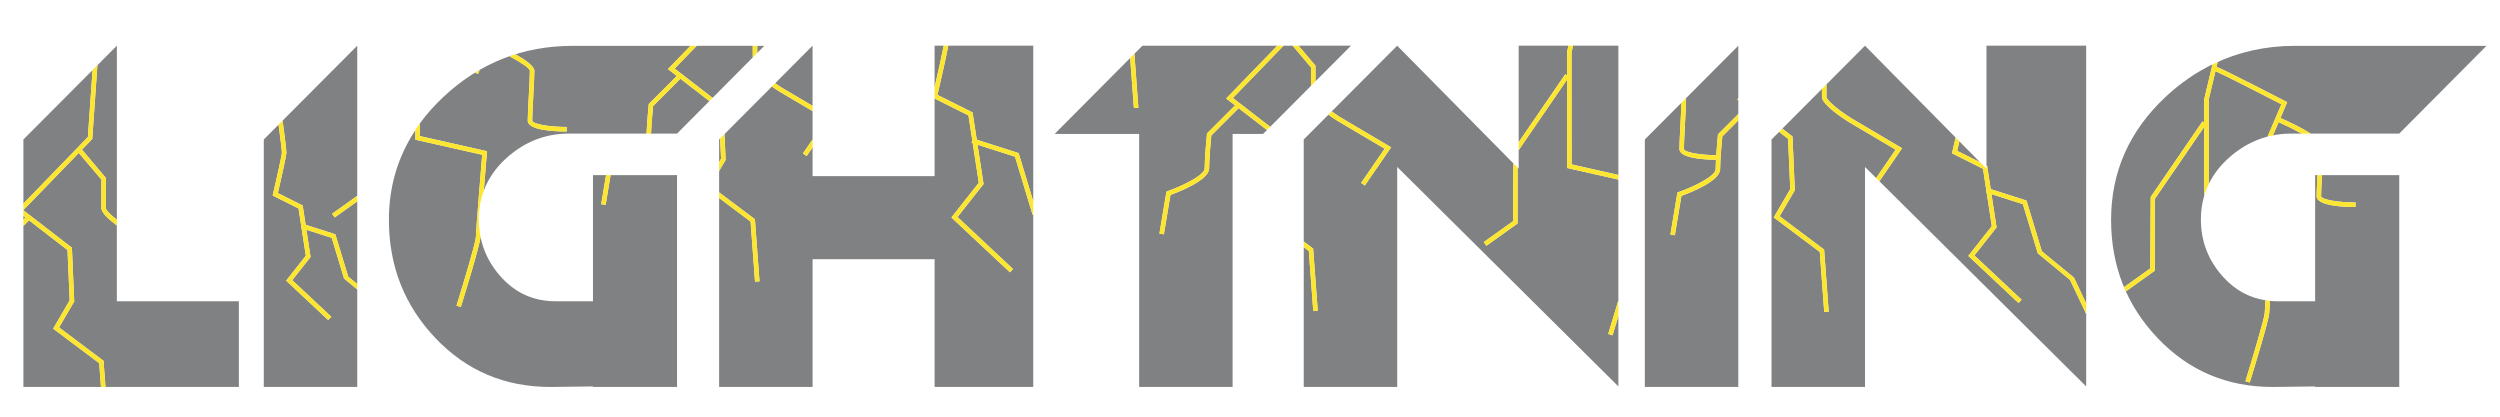
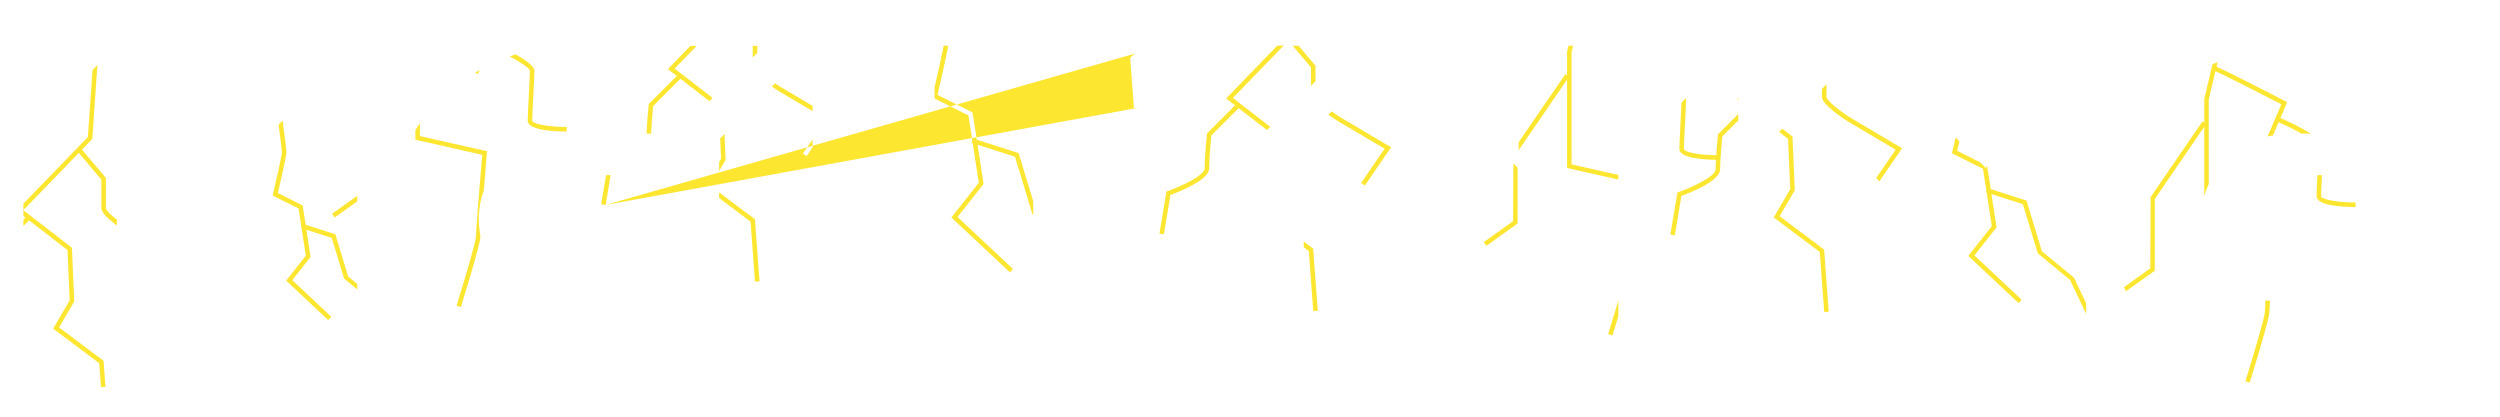
<svg xmlns="http://www.w3.org/2000/svg" version="1.1" id="Layer_1" x="0px" y="0px" width="200px" height="33.375px" viewBox="0 0 200 33.375" style="enable-background:new 0 0 200 33.375;" xml:space="preserve">
-   <path id="color2" style="fill:#808183;" d="M62.488,6.981c-0.16-0.101-0.319-0.21-0.477-0.32l2.994-3.005V8.47L62.488,6.981z   M57.613,11.076l-0.083,0.083v1.803l0.153-0.263L57.613,11.076z M74.767,3.656v3.331c0.268-1.162,0.571-2.525,0.73-3.331H74.767z   M51.895,8.383c-0.007,0.064-0.136,1.364-0.172,2.303h-6.219c-1.888,0-3.56,0.663-5.018,1.985c-0.837,0.761-1.425,1.623-1.782,2.581  c0,0,0.001-0.001,0.001-0.002c0.123-1.536,0.242-2.966,0.245-2.996l0.014-0.157l-5.37-1.212l-0.001-1.021  c0.54-0.738,1.167-1.443,1.883-2.114c2.908-2.722,6.355-4.083,10.343-4.083h9.417l-1.801,1.859l0.712,0.55l-2.243,2.244  L51.895,8.383z M38.377,5.606c-0.122,0.07-0.246,0.137-0.367,0.211l0.233,0.1L38.377,5.606z M45.334,10.157  c-1.442,0-2.756-0.243-2.756-0.51c0-0.341,0.044-1.174,0.087-1.978c0.045-0.847,0.087-1.646,0.087-1.997  c0-0.371-0.695-0.87-1.504-1.326c-0.16,0.049-0.316,0.105-0.474,0.161c0.924,0.494,1.616,0.955,1.616,1.166  c0,0.341-0.044,1.173-0.086,1.977c-0.042,0.81-0.087,1.647-0.087,1.998c0,0.787,2.181,0.872,3.118,0.872V10.157z M81.2,12.536  l-2.998-0.96l0.484,3.146l-2.082,2.64l4.439,4.16l-0.248,0.265l-4.682-4.388l2.191-2.776l-0.487-3.169l-0.089-0.029l0.058-0.178  l-0.31-2.012L74.767,7.88v6.212h-9.761v-2.298l-0.475,0.691l-0.298-0.205l0.773-1.125V8.89l-2.707-1.6  c-0.125-0.08-0.324-0.21-0.548-0.367l0.17-0.17l-3.96,3.975l0.089,2.063l-0.52,0.891v1.707l2.864,2.148l0.368,4.967l-0.361,0.026  l-0.356-4.803L57.53,15.84v15.116h7.476V20.738h9.761v10.218h7.892V17.197l-0.062-0.05L81.2,12.536z M52.248,8.483  c-0.026,0.276-0.13,1.386-0.163,2.203h2.08l2.584-2.599l-2.315-1.789L52.248,8.483z M104.878,6.868V5.391l-1.467-1.734h-0.726  l-4.052,4.183l2.982,2.304l-0.257,0.259l-2.266-1.75l-2.186,2.185c-0.031,0.33-0.174,1.843-0.174,2.633  c0,0.932-2.391,1.869-3.095,2.125l-0.527,3.152l-0.356-0.059l0.561-3.363l0.101-0.036c1.227-0.433,2.956-1.284,2.956-1.82  c0-0.903,0.174-2.658,0.182-2.732l0.007-0.064l2.244-2.244l-0.712-0.55l4.089-4.221H91.393l-0.834,0.839L90.752,4.3l0.319,4.319  l-0.36,0.027L90.414,4.64l-6.045,6.077h6.763v20.239h7.477V10.717h2.437l4.195-4.212L104.878,6.868z M125.365,6.369l-3.871,5.645  V13.5l-0.087-0.088v4.468l-2.494,1.782l-0.212-0.295l2.345-1.673l0.025-4.622l0.069,0.07l-9.365-9.486l-5.242,5.26  c0.201,0.144,0.409,0.287,0.615,0.418l4.142,2.448l-2.1,3.055l-0.299-0.205l1.881-2.736l-3.814-2.254  c-0.15-0.096-0.406-0.265-0.685-0.466l-1.975,1.982v8.163l0.754,0.566l0.369,4.969l-0.362,0.026l-0.354-4.805l-0.406-0.305v11.182  h7.477v-17.6l17.694,17.558v-5.616c-0.227,0.754-0.416,1.36-0.468,1.529l-0.346-0.107c0.249-0.801,0.546-1.778,0.813-2.688v-9.665  l-4.104-0.927V6.369z M125.722,4.179l0.005,8.972l3.743,0.845V3.656h-3.623L125.722,4.179z M125.365,6.032V4.137l0.114-0.481h-3.985  v7.719l3.73-5.44L125.365,6.032z M74.999,7.591l2.806,1.403l0.336,2.182l3.351,1.073l1.168,3.854V3.656h-6.794  C75.646,4.791,75.147,6.955,74.999,7.591z M105.24,6.505l2.838-2.849h-4.192l1.354,1.602V6.505z M137.611,13.545  c0,0.931-2.391,1.869-3.096,2.125l-0.526,3.152l-0.357-0.059l0.562-3.363l0.101-0.036c1.228-0.433,2.956-1.285,2.956-1.82  c0-0.216,0.011-0.482,0.026-0.761c-1.014-0.013-2.925-0.135-2.925-0.872c0-0.35,0.044-1.188,0.086-1.997  c0.033-0.635,0.067-1.283,0.08-1.697l-2.931,2.94v19.797h7.478V9.634l-1.278,1.278C137.754,11.241,137.611,12.754,137.611,13.545z   M1.872,17.277v0.291l0.164-0.164L1.872,17.277z M4.253,26.293l1.32-2.265L5.4,20.003l-3.076-2.376L1.872,18.08v12.876h6.205  l-0.141-1.901L4.253,26.293z M9.348,18.039c-0.595-0.442-1.238-1.007-1.238-1.387v-2.286l-1.806-2.134l-4.433,4.575v0.012l3.882,3  l0.186,4.299l-1.212,2.078l3.557,2.669l0.155,2.091h0.909h9.761v-6.854H9.348V18.039z M6.558,11.971l1.915,2.263v2.419  c0,0.164,0.374,0.531,0.876,0.926V10.7V3.656L7.793,5.217l-0.412,5.904L6.558,11.971z M7.403,5.608l-5.531,5.551v5.128l5.158-5.324  L7.403,5.608z M26.537,19.029l-2.025-0.647l0.335,2.175l-1.465,1.857l3.121,2.926l-0.248,0.264l-3.363-3.152l1.573-1.994  l-0.338-2.198l-0.032-0.01l0.02-0.065l-0.231-1.507l-2.07-1.036l0.032-0.139c0.273-1.167,0.705-3.096,0.705-3.302  c0-0.21-0.167-1.495-0.265-2.229l-1.183,1.188v19.797h7.477v-7.799l-1.056-0.876L26.537,19.029z M61.144,3.667h-0.563v0.566  L61.144,3.667z M22.607,9.649c0.034,0.244,0.306,2.245,0.306,2.551c0,0.287-0.514,2.519-0.682,3.245l1.982,0.992l0.238,1.545  l2.377,0.761l1.025,3.381l0.726,0.597v-6.61l-1.801,1.286l-0.21-0.294l2.012-1.437V3.656l-6.183,6.205L22.607,9.649z M57.006,7.829  l-0.118,0.119l3.331-3.352v-0.93h-4.482l-1.763,1.82L57.006,7.829z M33.589,9.867c-0.126,0.173-0.234,0.353-0.35,0.53  C33.356,10.22,33.462,10.04,33.589,9.867z M38.299,17.541c0,0.391,0.039,0.766,0.098,1.135  C38.339,18.307,38.299,17.932,38.299,17.541z M38.398,16.404c0.004-0.024,0.007-0.05,0.011-0.074  C38.405,16.354,38.402,16.379,38.398,16.404z M38.431,18.979c0,0.53-1.404,5.067-1.564,5.584l-0.346-0.108  c0.622-2.003,1.547-5.115,1.547-5.476c0-0.479,0.424-5.606,0.506-6.597l-5.345-1.207v-0.763c-1.4,2.125-2.117,4.511-2.117,7.171  c0,3.693,1.239,6.847,3.717,9.458c2.478,2.611,5.545,3.916,9.201,3.916l3.406-0.042v0.042h6.728V14.009H48.85l-0.398,2.385  l-0.357-0.06l0.388-2.326h-1.046v10.093h-2.991c-1.745,0-3.206-0.655-4.382-1.965c-0.867-0.964-1.409-2.051-1.637-3.258  c0.002,0.014,0.003,0.027,0.006,0.041C38.432,18.938,38.431,18.967,38.431,18.979z M158.917,13.238l0.053,0.026l0.287,1.864  l2.863,0.916l1.231,4.06l2.565,2.102l0.977,2.064V3.656h-7.977V13.238z M177.323,5.343c0.698,0.27,5.302,2.65,5.503,2.754  l0.149,0.078l-0.541,1.263c0.628,0.278,1.656,0.76,2.423,1.248h7.082l6.978-7.019h-15.326c-2.329,0-4.469,0.478-6.431,1.407  c0.085-0.038,0.17-0.077,0.255-0.115L177.323,5.343z M134.886,7.938c0,0.351-0.042,1.15-0.087,1.997  c-0.042,0.804-0.087,1.637-0.087,1.977c0,0.256,1.213,0.489,2.586,0.506c0.052-0.782,0.129-1.558,0.134-1.607l0.007-0.064  l1.626-1.625V8.027l-0.095-0.073l0.095-0.097v-4.2l-4.194,4.208C134.876,7.89,134.886,7.915,134.886,7.938z M150.092,14.242  l0.073,0.073l-0.966-0.958v17.6h-7.477V11.159l4.034-4.048v0.642c0,0.596,1.588,1.653,2.08,1.966l3.814,2.254L150.092,14.242z   M146.299,24.933l-0.368-4.967l-3.557-2.669l1.212-2.078l-0.186-4.299l-0.813-0.628l-0.258,0.258l0.716,0.553l0.175,4.026  l-1.321,2.265l3.683,2.762l0.355,4.804L146.299,24.933z M158.405,12.982l-1.654-1.676c-0.073,0.324-0.137,0.596-0.175,0.761  L158.405,12.982z M163.021,20.263l-1.191-3.931l-2.513-0.804l0.41,2.662l-1.774,2.246l3.78,3.544l-0.248,0.264l-4.021-3.771  l1.882-2.384l-0.413-2.685l-0.061-0.019l0.039-0.121l-0.271-1.76l-2.482-1.241l0.033-0.139c0.078-0.335,0.167-0.724,0.258-1.123  l-7.25-7.344l-3.164,3.174l0.083-0.083v1.005c0,0.265,0.986,1.071,1.907,1.657l4.143,2.448l-1.816,2.642l16.542,16.414v-5.796  l-1.286-2.721L163.021,20.263z M181.84,10.825c-0.044,0.008-0.086,0.021-0.13,0.031c0.506-0.109,1.026-0.17,1.567-0.17h0.858  c-0.544-0.302-1.192-0.623-1.845-0.913L181.84,10.825z M177.238,5.697l-0.54,2.257l0.003,6.768  c-0.001,0.001-0.001,0.002-0.001,0.003c0.362-0.749,0.878-1.436,1.559-2.054c0.955-0.867,2.004-1.444,3.144-1.743l1.108-2.586  C180.83,7.473,177.859,5.956,177.238,5.697z M176.341,10.145l-3.958,5.773v5.739l-2.302,1.645c-0.052-0.112-0.105-0.223-0.152-0.336  l2.093-1.494l0.032-5.713l4.146-6.048l0.141,0.097V7.913L177,5.147c-1.336,0.653-2.589,1.514-3.752,2.603  c-2.907,2.722-4.361,5.999-4.361,9.833c0,3.693,1.239,6.847,3.718,9.458c2.478,2.611,5.544,3.916,9.2,3.916l3.406-0.042v0.042h6.729  V14.009h-6.181c-0.036,0.705-0.07,1.381-0.07,1.68c0,0.267,1.314,0.51,2.757,0.51v0.362c-0.938,0-3.118-0.085-3.118-0.872  c0-0.305,0.033-0.978,0.07-1.68h-0.187v10.093h-2.991c-0.212,0-0.42-0.011-0.624-0.03c0.001,0,0.003,0.001,0.004,0.001  c-0.035,0.486-0.059,0.842-0.059,0.947c0,0.529-1.402,5.067-1.563,5.584l-0.346-0.108c0.621-2.003,1.547-5.115,1.547-5.476  c0-0.113,0.024-0.487,0.061-0.999c0.023,0.004,0.045,0.006,0.067,0.01c-1.347-0.193-2.506-0.82-3.47-1.894  c-1.178-1.309-1.766-2.842-1.766-4.597c0-0.668,0.094-1.297,0.27-1.893c-0.001,0.001-0.002,0.002-0.002,0.004V10.145z" />
-   <path id="color1" style="fill:#FDE62F;" d="M60.219,4.596l0.362-0.364l0,0L60.219,4.596L60.219,4.596z M176.7,14.726  c-0.145,0.297-0.264,0.604-0.357,0.922C176.436,15.33,176.557,15.023,176.7,14.726z M62.012,6.661L61.92,6.753L62.012,6.661  L62.012,6.661z M56.888,7.948l-0.139,0.14l0,0L56.888,7.948z M33.591,9.863c-0.001,0.001-0.001,0.002-0.002,0.003  C33.59,9.866,33.591,9.865,33.591,9.863L33.591,9.863z M57.96,10.727l-0.347,0.349l0,0L57.96,10.727L57.96,10.727z M181.71,10.856  c-0.103,0.022-0.206,0.046-0.308,0.073l0,0C181.504,10.901,181.607,10.878,181.71,10.856z M134.87,7.864l-0.353,0.354  c0,0,0,0,0,0.001L134.87,7.864L134.87,7.864z M38.703,15.252c-0.129,0.347-0.228,0.705-0.294,1.078  C38.477,15.958,38.574,15.599,38.703,15.252z M7.793,5.217l-0.39,0.392l0,0L7.793,5.217L7.793,5.217z M22.286,9.972L22.286,9.972  l0.11-0.111L22.286,9.972z M38.397,18.676c0.011,0.067,0.018,0.137,0.03,0.204C38.415,18.813,38.408,18.743,38.397,18.676z   M38.299,17.541c0-0.393,0.038-0.769,0.099-1.137C38.335,16.771,38.299,17.148,38.299,17.541z M33.239,10.397  c-0.003,0.005-0.006,0.01-0.009,0.014l0,0C33.233,10.406,33.236,10.402,33.239,10.397z M177,5.147L177,5.147  c0.053-0.025,0.107-0.047,0.16-0.073C177.107,5.098,177.053,5.121,177,5.147z M181.596,24.072c-0.099-0.009-0.192-0.027-0.288-0.041  C181.402,24.047,181.498,24.063,181.596,24.072z M150.352,14.501L150.352,14.501l-0.187-0.187L150.352,14.501z M90.558,4.495  L90.414,4.64V4.64L90.558,4.495z M105.24,6.505L105.24,6.505L105.24,6.505L105.24,6.505z M156.751,11.306L156.449,11v0  L156.751,11.306L156.751,11.306z M158.405,12.982L158.405,12.982l0.512,0.519L158.405,12.982z M106.533,8.917l-0.26,0.261l0,0  L106.533,8.917L106.533,8.917z M145.756,7.11L145.756,7.11l0.279-0.28L145.756,7.11z M121.407,13.412l-0.267-0.27L121.407,13.412  L121.407,13.412z M26.778,17.397l1.801-1.286v-0.445l-2.012,1.437L26.778,17.397z M26.828,18.743l-2.377-0.761l-0.238-1.545  l-1.982-0.992c0.168-0.726,0.682-2.958,0.682-3.245c0-0.306-0.272-2.307-0.306-2.551l-0.211,0.211l-0.11,0.111  c0.099,0.733,0.265,2.019,0.265,2.229c0,0.206-0.432,2.135-0.705,3.302l-0.032,0.139l2.07,1.036l0.231,1.507l-0.02,0.065l0.032,0.01  l0.338,2.198l-1.573,1.994l3.363,3.152l0.248-0.264l-3.121-2.926l1.465-1.857l-0.335-2.175l2.025,0.647l0.986,3.252l1.056,0.876  v-0.437l-0.726-0.597L26.828,18.743z M110.772,11.897l-1.881,2.736l0.299,0.205l2.1-3.055l-4.142-2.448  c-0.206-0.131-0.414-0.274-0.615-0.418l-0.26,0.261c0.278,0.201,0.534,0.37,0.685,0.466L110.772,11.897z M121.046,17.695  l-2.345,1.673l0.212,0.295l2.494-1.782v-4.468l-0.267-0.27l-0.069-0.07L121.046,17.695z M139.064,8.027V7.856l-0.095,0.097  L139.064,8.027z M188.445,16.561v-0.362c-1.442,0-2.757-0.243-2.757-0.51c0-0.299,0.034-0.975,0.07-1.68h-0.361  c-0.037,0.702-0.07,1.375-0.07,1.68C185.327,16.476,187.508,16.561,188.445,16.561z M8.11,14.366v2.286  c0,0.38,0.643,0.945,1.238,1.387v-0.461c-0.502-0.396-0.876-0.763-0.876-0.926v-2.419l-1.915-2.263l0.824-0.85l0.412-5.904  l-0.39,0.392L7.03,10.964l-5.158,5.324v0.52l4.433-4.575L8.11,14.366z M125.722,4.179l0.125-0.523h-0.367l-0.114,0.481v1.895  l-0.141-0.097l-3.73,5.44v0.639l3.871-5.645v7.07l4.104,0.927v-0.371l-3.743-0.845L125.722,4.179z M137.432,10.812  c-0.005,0.048-0.082,0.825-0.134,1.607c-1.373-0.017-2.586-0.25-2.586-0.506c0-0.341,0.045-1.173,0.087-1.977  c0.045-0.847,0.087-1.646,0.087-1.997c0-0.024-0.01-0.049-0.016-0.074l-0.353,0.354c-0.013,0.414-0.047,1.062-0.08,1.697  c-0.042,0.809-0.086,1.646-0.086,1.997c0,0.737,1.911,0.859,2.925,0.872c-0.016,0.278-0.026,0.544-0.026,0.761  c0,0.535-1.729,1.387-2.956,1.82l-0.101,0.036l-0.562,3.363l0.357,0.059l0.526-3.152c0.705-0.256,3.096-1.194,3.096-2.125  c0-0.79,0.143-2.304,0.175-2.633l1.278-1.278V9.122l-1.626,1.625L137.432,10.812z M181.84,10.825l0.451-1.052  c0.652,0.29,1.301,0.611,1.845,0.913h0.722c-0.767-0.489-1.795-0.97-2.423-1.248l0.541-1.263l-0.149-0.078  c-0.201-0.104-4.805-2.484-5.503-2.754l0.092-0.384c-0.085,0.038-0.17,0.077-0.255,0.115c-0.053,0.025-0.107,0.047-0.16,0.073  l-0.659,2.767v1.895L176.2,9.711l-4.146,6.048l-0.032,5.713l-2.093,1.494c0.047,0.113,0.101,0.224,0.152,0.336l2.302-1.645v-5.739  l3.958-5.773v5.506c0-0.001,0.001-0.002,0.002-0.004c0.094-0.317,0.213-0.625,0.357-0.922c0-0.001,0-0.003,0.001-0.003l-0.003-6.768  l0.54-2.257c0.621,0.258,3.592,1.776,5.272,2.644l-1.108,2.586c0.102-0.027,0.205-0.051,0.308-0.073  C181.754,10.846,181.796,10.833,181.84,10.825z M105.06,24.884l0.362-0.026l-0.369-4.969l-0.754-0.566v0.452l0.406,0.305  L105.06,24.884z M129.002,26.827c0.052-0.169,0.24-0.775,0.468-1.529v-1.266c-0.268,0.909-0.564,1.887-0.813,2.688L129.002,26.827z   M181.18,25.021c0,0.36-0.926,3.473-1.547,5.476l0.346,0.108c0.16-0.517,1.563-5.055,1.563-5.584c0-0.105,0.023-0.461,0.059-0.947  c-0.001,0-0.003-0.001-0.004-0.001c-0.099-0.009-0.192-0.027-0.288-0.041c-0.022-0.004-0.045-0.006-0.067-0.01  C181.204,24.533,181.18,24.907,181.18,25.021z M4.728,26.196l1.212-2.078l-0.186-4.299l-3.882-3v0.458l0.164,0.127l-0.164,0.164  v0.512l0.453-0.453L5.4,20.003l0.173,4.025l-1.32,2.265l3.683,2.762l0.141,1.901h0.363l-0.155-2.091L4.728,26.196z M104.878,6.868  l0.362-0.363l0,0V5.258l-1.354-1.602h-0.475l1.467,1.734V6.868z M57.006,7.829l-3.032-2.342l1.763-1.82h-0.503l-1.801,1.859  l0.712,0.55l-2.243,2.244l-0.006,0.064c-0.007,0.064-0.136,1.364-0.172,2.303h0.363c0.033-0.817,0.137-1.926,0.163-2.203  l2.185-2.185l2.315,1.789l0.139-0.14L57.006,7.829z M148.025,9.411c-0.921-0.586-1.907-1.392-1.907-1.657V6.748l-0.083,0.083  l-0.279,0.281v0.642c0,0.596,1.588,1.653,2.08,1.966l3.814,2.254l-1.559,2.269l0.073,0.073l0.187,0.186l1.816-2.642L148.025,9.411z   M42.578,9.648c0-0.341,0.044-1.174,0.087-1.978c0.045-0.847,0.087-1.646,0.087-1.997c0-0.371-0.695-0.87-1.504-1.326  c-0.16,0.049-0.316,0.105-0.474,0.161c0.924,0.494,1.616,0.955,1.616,1.166c0,0.341-0.044,1.173-0.086,1.977  c-0.042,0.81-0.087,1.647-0.087,1.998c0,0.787,2.181,0.872,3.118,0.872v-0.362C43.892,10.157,42.578,9.914,42.578,9.648z   M78.141,11.176l-0.336-2.182l-2.806-1.403c0.148-0.637,0.647-2.801,0.866-3.935h-0.368c-0.159,0.806-0.462,2.169-0.73,3.331V7.88  l2.708,1.354l0.31,2.012l-0.058,0.178l0.089,0.029l0.487,3.169l-2.191,2.776l4.682,4.388l0.248-0.265l-4.439-4.16l2.082-2.64  l-0.484-3.146l2.998,0.96l1.398,4.611l0.062,0.05v-1.095l-1.168-3.854L78.141,11.176z M60.401,22.53l0.361-0.026l-0.368-4.967  l-2.864-2.148v0.452l2.515,1.887L60.401,22.53z M57.96,10.727l-0.347,0.348l0.07,1.624l-0.153,0.263v0.719l0.52-0.891L57.96,10.727z   M64.531,12.485l0.475-0.691v-0.639l-0.773,1.125L64.531,12.485z M62.299,7.29l2.707,1.6V8.47l-2.518-1.488  c-0.16-0.101-0.319-0.21-0.477-0.32L61.92,6.753l-0.17,0.17C61.975,7.08,62.173,7.21,62.299,7.29z M163.352,20.104l-1.231-4.06  l-2.863-0.916l-0.287-1.864l-0.053-0.026V13.5l-0.512-0.519l-1.829-0.915c0.038-0.165,0.101-0.437,0.175-0.761L156.449,11  c-0.091,0.399-0.18,0.788-0.258,1.123l-0.033,0.139l2.482,1.241l0.271,1.76l-0.039,0.121l0.061,0.019l0.413,2.685l-1.882,2.384  l4.021,3.771l0.248-0.264l-3.78-3.544l1.774-2.246l-0.41-2.662l2.513,0.804l1.191,3.931l2.586,2.135l1.286,2.721v-0.848  l-0.977-2.064L163.352,20.104z M142.374,17.297l1.212-2.078l-0.186-4.299l-0.813-0.628l-0.258,0.258l0.716,0.553l0.175,4.026  l-1.321,2.265l3.683,2.762l0.355,4.804l0.361-0.026l-0.368-4.967L142.374,17.297z M60.581,4.232V3.667h-0.362v0.93L60.581,4.232z   M38.244,5.917l0.133-0.311c-0.122,0.07-0.246,0.137-0.367,0.211L38.244,5.917z M98.805,8.428l-2.244,2.244l-0.007,0.064  c-0.007,0.074-0.182,1.829-0.182,2.732c0,0.536-1.728,1.387-2.956,1.82l-0.101,0.036l-0.561,3.363l0.356,0.059l0.527-3.152  c0.705-0.256,3.095-1.194,3.095-2.125c0-0.79,0.143-2.303,0.174-2.633l2.186-2.185l2.266,1.75l0.257-0.259l-2.982-2.304l4.052-4.183  h-0.504l-4.089,4.221L98.805,8.428z M38.948,12.254l0.014-0.157l-5.37-1.212l-0.001-1.021c0,0.001-0.001,0.002-0.002,0.003  c-0.126,0.173-0.234,0.353-0.35,0.53c-0.003,0.005-0.006,0.01-0.009,0.014v0.763l5.345,1.207c-0.083,0.991-0.506,6.118-0.506,6.597  c0,0.36-0.925,3.473-1.547,5.476l0.346,0.108c0.16-0.517,1.564-5.054,1.564-5.584c0-0.012,0.001-0.041,0.002-0.058  c-0.002-0.014-0.003-0.027-0.006-0.041c-0.013-0.067-0.02-0.137-0.03-0.204c-0.059-0.369-0.098-0.744-0.098-1.135  c0-0.393,0.038-0.769,0.099-1.137c0.004-0.024,0.007-0.05,0.011-0.074c0.066-0.373,0.165-0.731,0.294-1.078  c0,0,0.001-0.001,0.001-0.002C38.827,13.714,38.946,12.284,38.948,12.254z M48.452,16.395l0.398-2.385h-0.367l-0.388,2.326  L48.452,16.395z M91.072,8.62L90.752,4.3l-0.194,0.195L90.414,4.64l0.298,4.006L91.072,8.62z" />
+   <path id="color1" style="fill:#FDE62F;" d="M60.219,4.596l0.362-0.364l0,0L60.219,4.596L60.219,4.596z M176.7,14.726  c-0.145,0.297-0.264,0.604-0.357,0.922C176.436,15.33,176.557,15.023,176.7,14.726z M62.012,6.661L61.92,6.753L62.012,6.661  L62.012,6.661z M56.888,7.948l-0.139,0.14l0,0L56.888,7.948z M33.591,9.863c-0.001,0.001-0.001,0.002-0.002,0.003  C33.59,9.866,33.591,9.865,33.591,9.863L33.591,9.863z M57.96,10.727l-0.347,0.349l0,0L57.96,10.727L57.96,10.727z M181.71,10.856  c-0.103,0.022-0.206,0.046-0.308,0.073l0,0C181.504,10.901,181.607,10.878,181.71,10.856z M134.87,7.864l-0.353,0.354  c0,0,0,0,0,0.001L134.87,7.864L134.87,7.864z M38.703,15.252c-0.129,0.347-0.228,0.705-0.294,1.078  C38.477,15.958,38.574,15.599,38.703,15.252z M7.793,5.217l-0.39,0.392l0,0L7.793,5.217L7.793,5.217z M22.286,9.972L22.286,9.972  l0.11-0.111L22.286,9.972z M38.397,18.676c0.011,0.067,0.018,0.137,0.03,0.204C38.415,18.813,38.408,18.743,38.397,18.676z   M38.299,17.541c0-0.393,0.038-0.769,0.099-1.137C38.335,16.771,38.299,17.148,38.299,17.541z M33.239,10.397  c-0.003,0.005-0.006,0.01-0.009,0.014l0,0C33.233,10.406,33.236,10.402,33.239,10.397z M177,5.147L177,5.147  c0.053-0.025,0.107-0.047,0.16-0.073C177.107,5.098,177.053,5.121,177,5.147z M181.596,24.072c-0.099-0.009-0.192-0.027-0.288-0.041  C181.402,24.047,181.498,24.063,181.596,24.072z M150.352,14.501L150.352,14.501l-0.187-0.187L150.352,14.501z M90.558,4.495  L90.414,4.64V4.64L90.558,4.495z M105.24,6.505L105.24,6.505L105.24,6.505L105.24,6.505z M156.751,11.306L156.449,11v0  L156.751,11.306L156.751,11.306z M158.405,12.982L158.405,12.982l0.512,0.519L158.405,12.982z M106.533,8.917l-0.26,0.261l0,0  L106.533,8.917L106.533,8.917z M145.756,7.11L145.756,7.11l0.279-0.28L145.756,7.11z M121.407,13.412l-0.267-0.27L121.407,13.412  L121.407,13.412z M26.778,17.397l1.801-1.286v-0.445l-2.012,1.437L26.778,17.397z M26.828,18.743l-2.377-0.761l-0.238-1.545  l-1.982-0.992c0.168-0.726,0.682-2.958,0.682-3.245c0-0.306-0.272-2.307-0.306-2.551l-0.211,0.211l-0.11,0.111  c0.099,0.733,0.265,2.019,0.265,2.229c0,0.206-0.432,2.135-0.705,3.302l-0.032,0.139l2.07,1.036l0.231,1.507l-0.02,0.065l0.032,0.01  l0.338,2.198l-1.573,1.994l3.363,3.152l0.248-0.264l-3.121-2.926l1.465-1.857l-0.335-2.175l2.025,0.647l0.986,3.252l1.056,0.876  v-0.437l-0.726-0.597L26.828,18.743z M110.772,11.897l-1.881,2.736l0.299,0.205l2.1-3.055l-4.142-2.448  c-0.206-0.131-0.414-0.274-0.615-0.418l-0.26,0.261c0.278,0.201,0.534,0.37,0.685,0.466L110.772,11.897z M121.046,17.695  l-2.345,1.673l0.212,0.295l2.494-1.782v-4.468l-0.267-0.27l-0.069-0.07L121.046,17.695z M139.064,8.027V7.856l-0.095,0.097  L139.064,8.027z M188.445,16.561v-0.362c-1.442,0-2.757-0.243-2.757-0.51c0-0.299,0.034-0.975,0.07-1.68h-0.361  c-0.037,0.702-0.07,1.375-0.07,1.68C185.327,16.476,187.508,16.561,188.445,16.561z M8.11,14.366v2.286  c0,0.38,0.643,0.945,1.238,1.387v-0.461c-0.502-0.396-0.876-0.763-0.876-0.926v-2.419l-1.915-2.263l0.824-0.85l0.412-5.904  l-0.39,0.392L7.03,10.964l-5.158,5.324v0.52l4.433-4.575L8.11,14.366z M125.722,4.179l0.125-0.523h-0.367l-0.114,0.481v1.895  l-0.141-0.097l-3.73,5.44v0.639l3.871-5.645v7.07l4.104,0.927v-0.371l-3.743-0.845L125.722,4.179z M137.432,10.812  c-0.005,0.048-0.082,0.825-0.134,1.607c-1.373-0.017-2.586-0.25-2.586-0.506c0-0.341,0.045-1.173,0.087-1.977  c0.045-0.847,0.087-1.646,0.087-1.997c0-0.024-0.01-0.049-0.016-0.074l-0.353,0.354c-0.013,0.414-0.047,1.062-0.08,1.697  c-0.042,0.809-0.086,1.646-0.086,1.997c0,0.737,1.911,0.859,2.925,0.872c-0.016,0.278-0.026,0.544-0.026,0.761  c0,0.535-1.729,1.387-2.956,1.82l-0.101,0.036l-0.562,3.363l0.357,0.059l0.526-3.152c0.705-0.256,3.096-1.194,3.096-2.125  c0-0.79,0.143-2.304,0.175-2.633l1.278-1.278V9.122l-1.626,1.625L137.432,10.812z M181.84,10.825l0.451-1.052  c0.652,0.29,1.301,0.611,1.845,0.913h0.722c-0.767-0.489-1.795-0.97-2.423-1.248l0.541-1.263l-0.149-0.078  c-0.201-0.104-4.805-2.484-5.503-2.754l0.092-0.384c-0.085,0.038-0.17,0.077-0.255,0.115c-0.053,0.025-0.107,0.047-0.16,0.073  l-0.659,2.767v1.895L176.2,9.711l-4.146,6.048l-0.032,5.713l-2.093,1.494c0.047,0.113,0.101,0.224,0.152,0.336l2.302-1.645v-5.739  l3.958-5.773v5.506c0-0.001,0.001-0.002,0.002-0.004c0.094-0.317,0.213-0.625,0.357-0.922c0-0.001,0-0.003,0.001-0.003l-0.003-6.768  l0.54-2.257c0.621,0.258,3.592,1.776,5.272,2.644l-1.108,2.586c0.102-0.027,0.205-0.051,0.308-0.073  C181.754,10.846,181.796,10.833,181.84,10.825z M105.06,24.884l0.362-0.026l-0.369-4.969l-0.754-0.566v0.452l0.406,0.305  L105.06,24.884z M129.002,26.827c0.052-0.169,0.24-0.775,0.468-1.529v-1.266c-0.268,0.909-0.564,1.887-0.813,2.688L129.002,26.827z   M181.18,25.021c0,0.36-0.926,3.473-1.547,5.476l0.346,0.108c0.16-0.517,1.563-5.055,1.563-5.584c0-0.105,0.023-0.461,0.059-0.947  c-0.001,0-0.003-0.001-0.004-0.001c-0.099-0.009-0.192-0.027-0.288-0.041c-0.022-0.004-0.045-0.006-0.067-0.01  C181.204,24.533,181.18,24.907,181.18,25.021z M4.728,26.196l1.212-2.078l-0.186-4.299l-3.882-3v0.458l0.164,0.127l-0.164,0.164  v0.512l0.453-0.453L5.4,20.003l0.173,4.025l-1.32,2.265l3.683,2.762l0.141,1.901h0.363l-0.155-2.091L4.728,26.196z M104.878,6.868  l0.362-0.363l0,0V5.258l-1.354-1.602h-0.475l1.467,1.734V6.868z M57.006,7.829l-3.032-2.342l1.763-1.82h-0.503l-1.801,1.859  l0.712,0.55l-2.243,2.244l-0.006,0.064c-0.007,0.064-0.136,1.364-0.172,2.303h0.363c0.033-0.817,0.137-1.926,0.163-2.203  l2.185-2.185l2.315,1.789l0.139-0.14L57.006,7.829z M148.025,9.411c-0.921-0.586-1.907-1.392-1.907-1.657V6.748l-0.083,0.083  l-0.279,0.281v0.642c0,0.596,1.588,1.653,2.08,1.966l3.814,2.254l-1.559,2.269l0.073,0.073l0.187,0.186l1.816-2.642L148.025,9.411z   M42.578,9.648c0-0.341,0.044-1.174,0.087-1.978c0.045-0.847,0.087-1.646,0.087-1.997c0-0.371-0.695-0.87-1.504-1.326  c-0.16,0.049-0.316,0.105-0.474,0.161c0.924,0.494,1.616,0.955,1.616,1.166c0,0.341-0.044,1.173-0.086,1.977  c-0.042,0.81-0.087,1.647-0.087,1.998c0,0.787,2.181,0.872,3.118,0.872v-0.362C43.892,10.157,42.578,9.914,42.578,9.648z   M78.141,11.176l-0.336-2.182l-2.806-1.403c0.148-0.637,0.647-2.801,0.866-3.935h-0.368c-0.159,0.806-0.462,2.169-0.73,3.331V7.88  l2.708,1.354l0.31,2.012l-0.058,0.178l0.089,0.029l0.487,3.169l-2.191,2.776l4.682,4.388l0.248-0.265l-4.439-4.16l2.082-2.64  l-0.484-3.146l2.998,0.96l1.398,4.611l0.062,0.05v-1.095l-1.168-3.854L78.141,11.176z M60.401,22.53l0.361-0.026l-0.368-4.967  l-2.864-2.148v0.452l2.515,1.887L60.401,22.53z M57.96,10.727l-0.347,0.348l0.07,1.624l-0.153,0.263v0.719l0.52-0.891L57.96,10.727z   M64.531,12.485l0.475-0.691v-0.639l-0.773,1.125L64.531,12.485z M62.299,7.29l2.707,1.6V8.47l-2.518-1.488  c-0.16-0.101-0.319-0.21-0.477-0.32L61.92,6.753l-0.17,0.17C61.975,7.08,62.173,7.21,62.299,7.29z M163.352,20.104l-1.231-4.06  l-2.863-0.916l-0.287-1.864l-0.053-0.026V13.5l-0.512-0.519l-1.829-0.915c0.038-0.165,0.101-0.437,0.175-0.761L156.449,11  c-0.091,0.399-0.18,0.788-0.258,1.123l-0.033,0.139l2.482,1.241l0.271,1.76l-0.039,0.121l0.061,0.019l0.413,2.685l-1.882,2.384  l4.021,3.771l0.248-0.264l-3.78-3.544l1.774-2.246l-0.41-2.662l2.513,0.804l1.191,3.931l2.586,2.135l1.286,2.721v-0.848  l-0.977-2.064L163.352,20.104z M142.374,17.297l1.212-2.078l-0.186-4.299l-0.813-0.628l-0.258,0.258l0.716,0.553l0.175,4.026  l-1.321,2.265l3.683,2.762l0.355,4.804l0.361-0.026l-0.368-4.967L142.374,17.297z M60.581,4.232V3.667h-0.362v0.93L60.581,4.232z   M38.244,5.917l0.133-0.311c-0.122,0.07-0.246,0.137-0.367,0.211L38.244,5.917z M98.805,8.428l-2.244,2.244l-0.007,0.064  c-0.007,0.074-0.182,1.829-0.182,2.732c0,0.536-1.728,1.387-2.956,1.82l-0.101,0.036l-0.561,3.363l0.356,0.059l0.527-3.152  c0.705-0.256,3.095-1.194,3.095-2.125c0-0.79,0.143-2.303,0.174-2.633l2.186-2.185l2.266,1.75l0.257-0.259l-2.982-2.304l4.052-4.183  h-0.504l-4.089,4.221L98.805,8.428z M38.948,12.254l0.014-0.157l-5.37-1.212l-0.001-1.021c0,0.001-0.001,0.002-0.002,0.003  c-0.126,0.173-0.234,0.353-0.35,0.53c-0.003,0.005-0.006,0.01-0.009,0.014v0.763l5.345,1.207c-0.083,0.991-0.506,6.118-0.506,6.597  c0,0.36-0.925,3.473-1.547,5.476l0.346,0.108c0.16-0.517,1.564-5.054,1.564-5.584c0-0.012,0.001-0.041,0.002-0.058  c-0.002-0.014-0.003-0.027-0.006-0.041c-0.013-0.067-0.02-0.137-0.03-0.204c-0.059-0.369-0.098-0.744-0.098-1.135  c0-0.393,0.038-0.769,0.099-1.137c0.004-0.024,0.007-0.05,0.011-0.074c0.066-0.373,0.165-0.731,0.294-1.078  c0,0,0.001-0.001,0.001-0.002C38.827,13.714,38.946,12.284,38.948,12.254z M48.452,16.395l0.398-2.385h-0.367l-0.388,2.326  L48.452,16.395z L90.752,4.3l-0.194,0.195L90.414,4.64l0.298,4.006L91.072,8.62z" />
</svg>